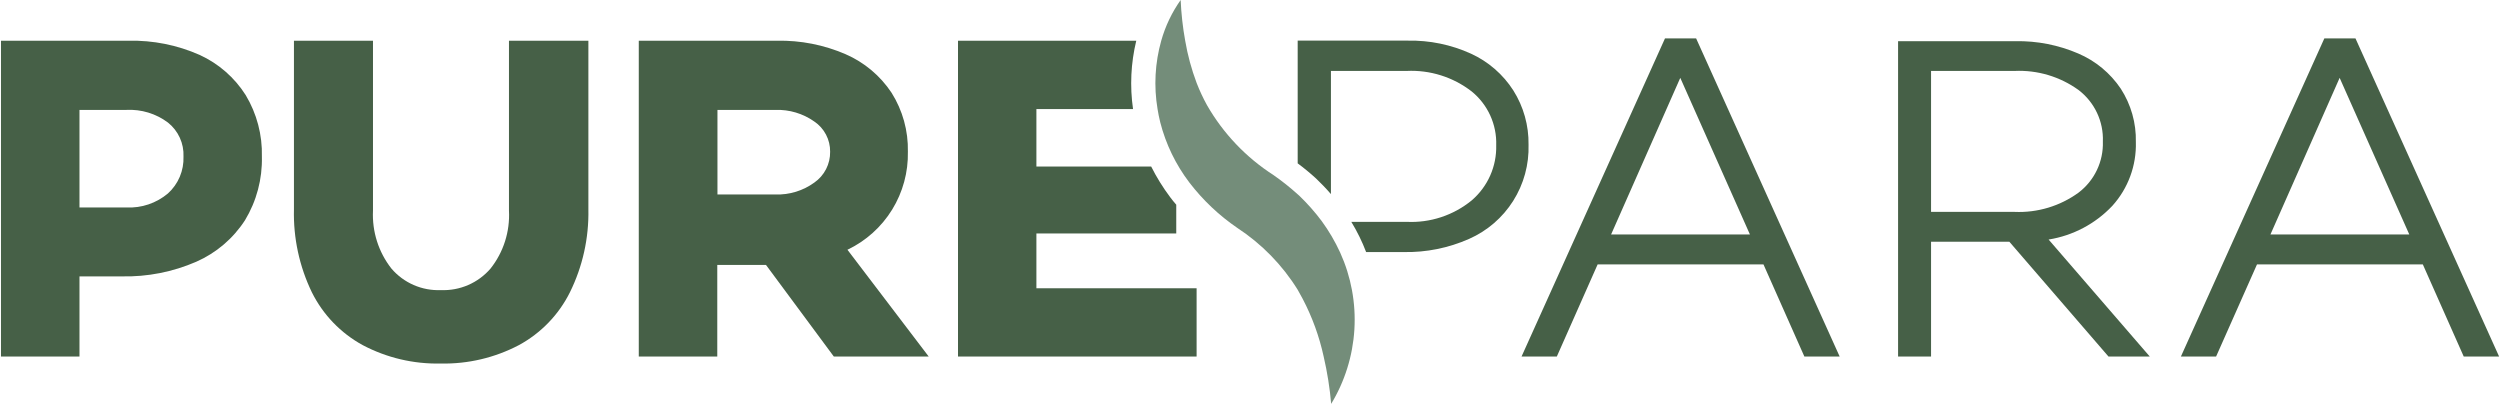
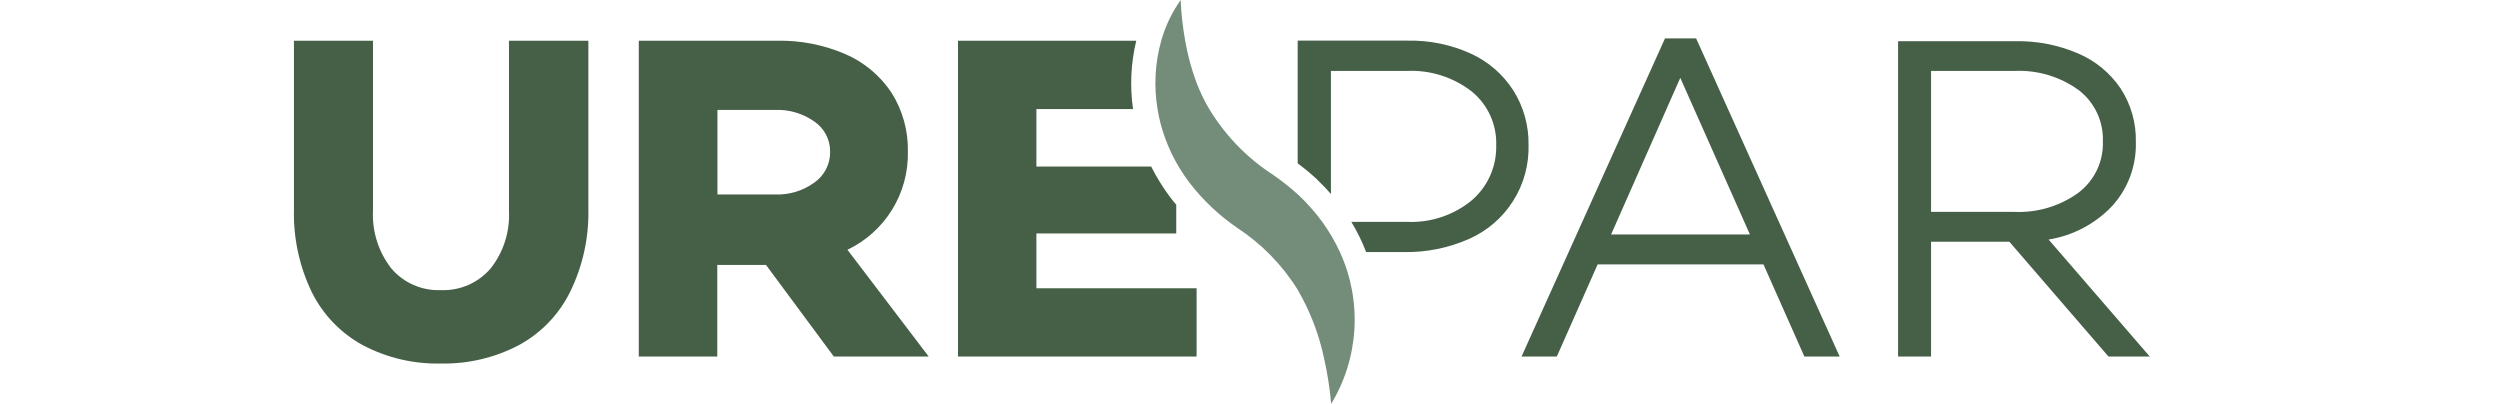
<svg xmlns="http://www.w3.org/2000/svg" width="235" height="38" viewBox="0 0 235 38" fill="none">
  <g id="SVG" clip-path="url(#clip0_2362_1070)">
    <g id="Calque 2">
      <g id="Calque 1">
-         <path id="Vector" d="M23.093 8.937C22.046 7.285 20.542 5.974 18.763 5.161C16.662 4.232 14.383 3.777 12.086 3.828H0.092V33.514H7.471V25.98H11.445C13.853 26.033 16.243 25.563 18.451 24.603C20.327 23.777 21.92 22.419 23.033 20.697C24.119 18.897 24.669 16.824 24.617 14.722C24.67 12.688 24.142 10.681 23.093 8.937ZM15.784 18.186C14.695 19.102 13.3 19.572 11.879 19.502H7.471V10.331H11.879C13.279 10.258 14.661 10.677 15.784 11.518C16.264 11.898 16.647 12.387 16.901 12.944C17.156 13.501 17.275 14.11 17.248 14.722C17.271 15.371 17.152 16.018 16.9 16.616C16.647 17.215 16.266 17.75 15.784 18.186Z" fill="#466047" />
        <path id="Vector_2" d="M47.843 3.828V19.805C47.946 21.768 47.331 23.702 46.111 25.244C45.536 25.912 44.818 26.441 44.01 26.792C43.201 27.142 42.324 27.306 41.444 27.27C40.566 27.307 39.691 27.143 38.885 26.792C38.08 26.441 37.364 25.912 36.793 25.244C35.581 23.698 34.967 21.767 35.061 19.805V3.828H27.631V19.675C27.564 22.37 28.14 25.042 29.311 27.469C30.358 29.577 32.026 31.312 34.091 32.44C36.349 33.633 38.874 34.229 41.426 34.172C43.984 34.226 46.514 33.63 48.779 32.44C50.851 31.316 52.526 29.58 53.576 27.469C54.769 25.048 55.363 22.375 55.308 19.675V3.828H47.843Z" fill="#466047" />
        <path id="Vector_3" d="M79.66 23.477C81.393 22.651 82.851 21.342 83.859 19.708C84.867 18.073 85.381 16.183 85.341 14.263C85.384 12.305 84.851 10.378 83.808 8.721C82.745 7.118 81.242 5.858 79.478 5.092C77.446 4.214 75.249 3.783 73.035 3.828H60.045V33.514H67.424V24.906H72.005L78.379 33.514H87.298L79.66 23.477ZM76.543 17.164C75.485 17.932 74.202 18.325 72.897 18.281H67.441V10.331H72.897C74.198 10.288 75.479 10.671 76.543 11.422C77.007 11.735 77.386 12.159 77.646 12.655C77.906 13.15 78.039 13.703 78.032 14.263C78.041 14.832 77.91 15.394 77.65 15.9C77.39 16.406 77.01 16.84 76.543 17.164Z" fill="#466047" />
        <path id="Vector_4" d="M97.422 27.097V21.944H110.568V19.242C110.36 19.009 110.169 18.766 109.987 18.524C109.312 17.623 108.718 16.663 108.212 15.657H97.422V10.253H106.506C106.197 8.112 106.3 5.931 106.809 3.828H90.052V33.514H112.481V27.097H97.422Z" fill="#466047" />
        <path id="Vector_5" d="M142.255 8.504C141.285 6.989 139.899 5.787 138.262 5.04C136.401 4.196 134.374 3.779 132.33 3.819H121.982V15.354C122.583 15.8 123.161 16.277 123.714 16.783C124.199 17.251 124.666 17.727 125.108 18.247V6.668H132.218C134.42 6.56 136.588 7.242 138.332 8.591C139.081 9.198 139.68 9.971 140.081 10.848C140.482 11.726 140.675 12.684 140.644 13.648C140.67 14.632 140.476 15.609 140.076 16.508C139.676 17.407 139.08 18.205 138.332 18.844C136.612 20.247 134.434 20.963 132.218 20.853H127.022C127.573 21.755 128.039 22.706 128.416 23.694H131.949C134.065 23.735 136.163 23.312 138.098 22.455C139.803 21.702 141.245 20.458 142.24 18.882C143.235 17.305 143.737 15.468 143.683 13.605C143.712 11.802 143.216 10.03 142.255 8.504Z" fill="#466047" />
        <path id="Vector_6" d="M159.436 3.611H156.509L143.025 33.514H146.342L150.178 24.854H165.766L169.611 33.514H172.928L159.436 3.611ZM151.443 22.04L157.946 7.318L164.493 22.04H151.443Z" fill="#466047" />
        <path id="Vector_7" d="M192.569 22.516C194.862 22.149 196.969 21.035 198.562 19.346C200.044 17.706 200.835 15.555 200.77 13.345C200.811 11.569 200.316 9.822 199.35 8.331C198.365 6.869 196.979 5.723 195.358 5.031C193.497 4.23 191.486 3.834 189.46 3.871H178.419V33.514H181.519V22.724H188.88L198.198 33.514H202.078L192.569 22.516ZM181.519 19.918V6.668H189.373C191.522 6.57 193.64 7.202 195.383 8.461C196.125 9.025 196.719 9.76 197.117 10.602C197.515 11.445 197.705 12.371 197.67 13.302C197.7 14.227 197.509 15.147 197.111 15.983C196.713 16.819 196.121 17.548 195.383 18.108C193.642 19.373 191.524 20.011 189.373 19.918H181.519Z" fill="#466047" />
-         <path id="Vector_8" d="M221.415 3.611H218.488L205.005 33.514H208.313L212.158 24.854H227.746L231.591 33.514H234.916L221.415 3.611ZM213.422 22.04L219.926 7.318L226.473 22.04H213.422Z" fill="#466047" />
        <path id="Vector_9" d="M125.134 38C125.004 36.49 124.767 34.991 124.424 33.514C124.014 31.63 123.352 29.81 122.458 28.102C122.311 27.816 122.146 27.53 121.982 27.236C120.536 24.909 118.601 22.926 116.309 21.425C114.592 20.252 113.072 18.814 111.806 17.164C110.52 15.476 109.587 13.547 109.061 11.492C108.957 11.076 108.87 10.626 108.81 10.253C108.45 8.112 108.568 5.918 109.156 3.828C109.542 2.457 110.16 1.162 110.983 0C111.037 1.284 111.179 2.563 111.408 3.828C111.639 5.181 111.998 6.509 112.482 7.794C112.76 8.514 113.087 9.214 113.46 9.89C114.985 12.547 117.127 14.798 119.704 16.454C120.5 17.009 121.261 17.613 121.982 18.264L122.129 18.394C122.897 19.132 123.604 19.931 124.242 20.784C124.917 21.708 125.497 22.697 125.974 23.737C127.004 26.005 127.463 28.49 127.312 30.976C127.161 33.462 126.405 35.874 125.108 38H125.134Z" fill="#748D7A" />
      </g>
    </g>
  </g>
  <defs>
    <clipPath id="clip0_2362_1070">
      <rect width="235" height="38" fill="white" />
    </clipPath>
  </defs>
</svg>